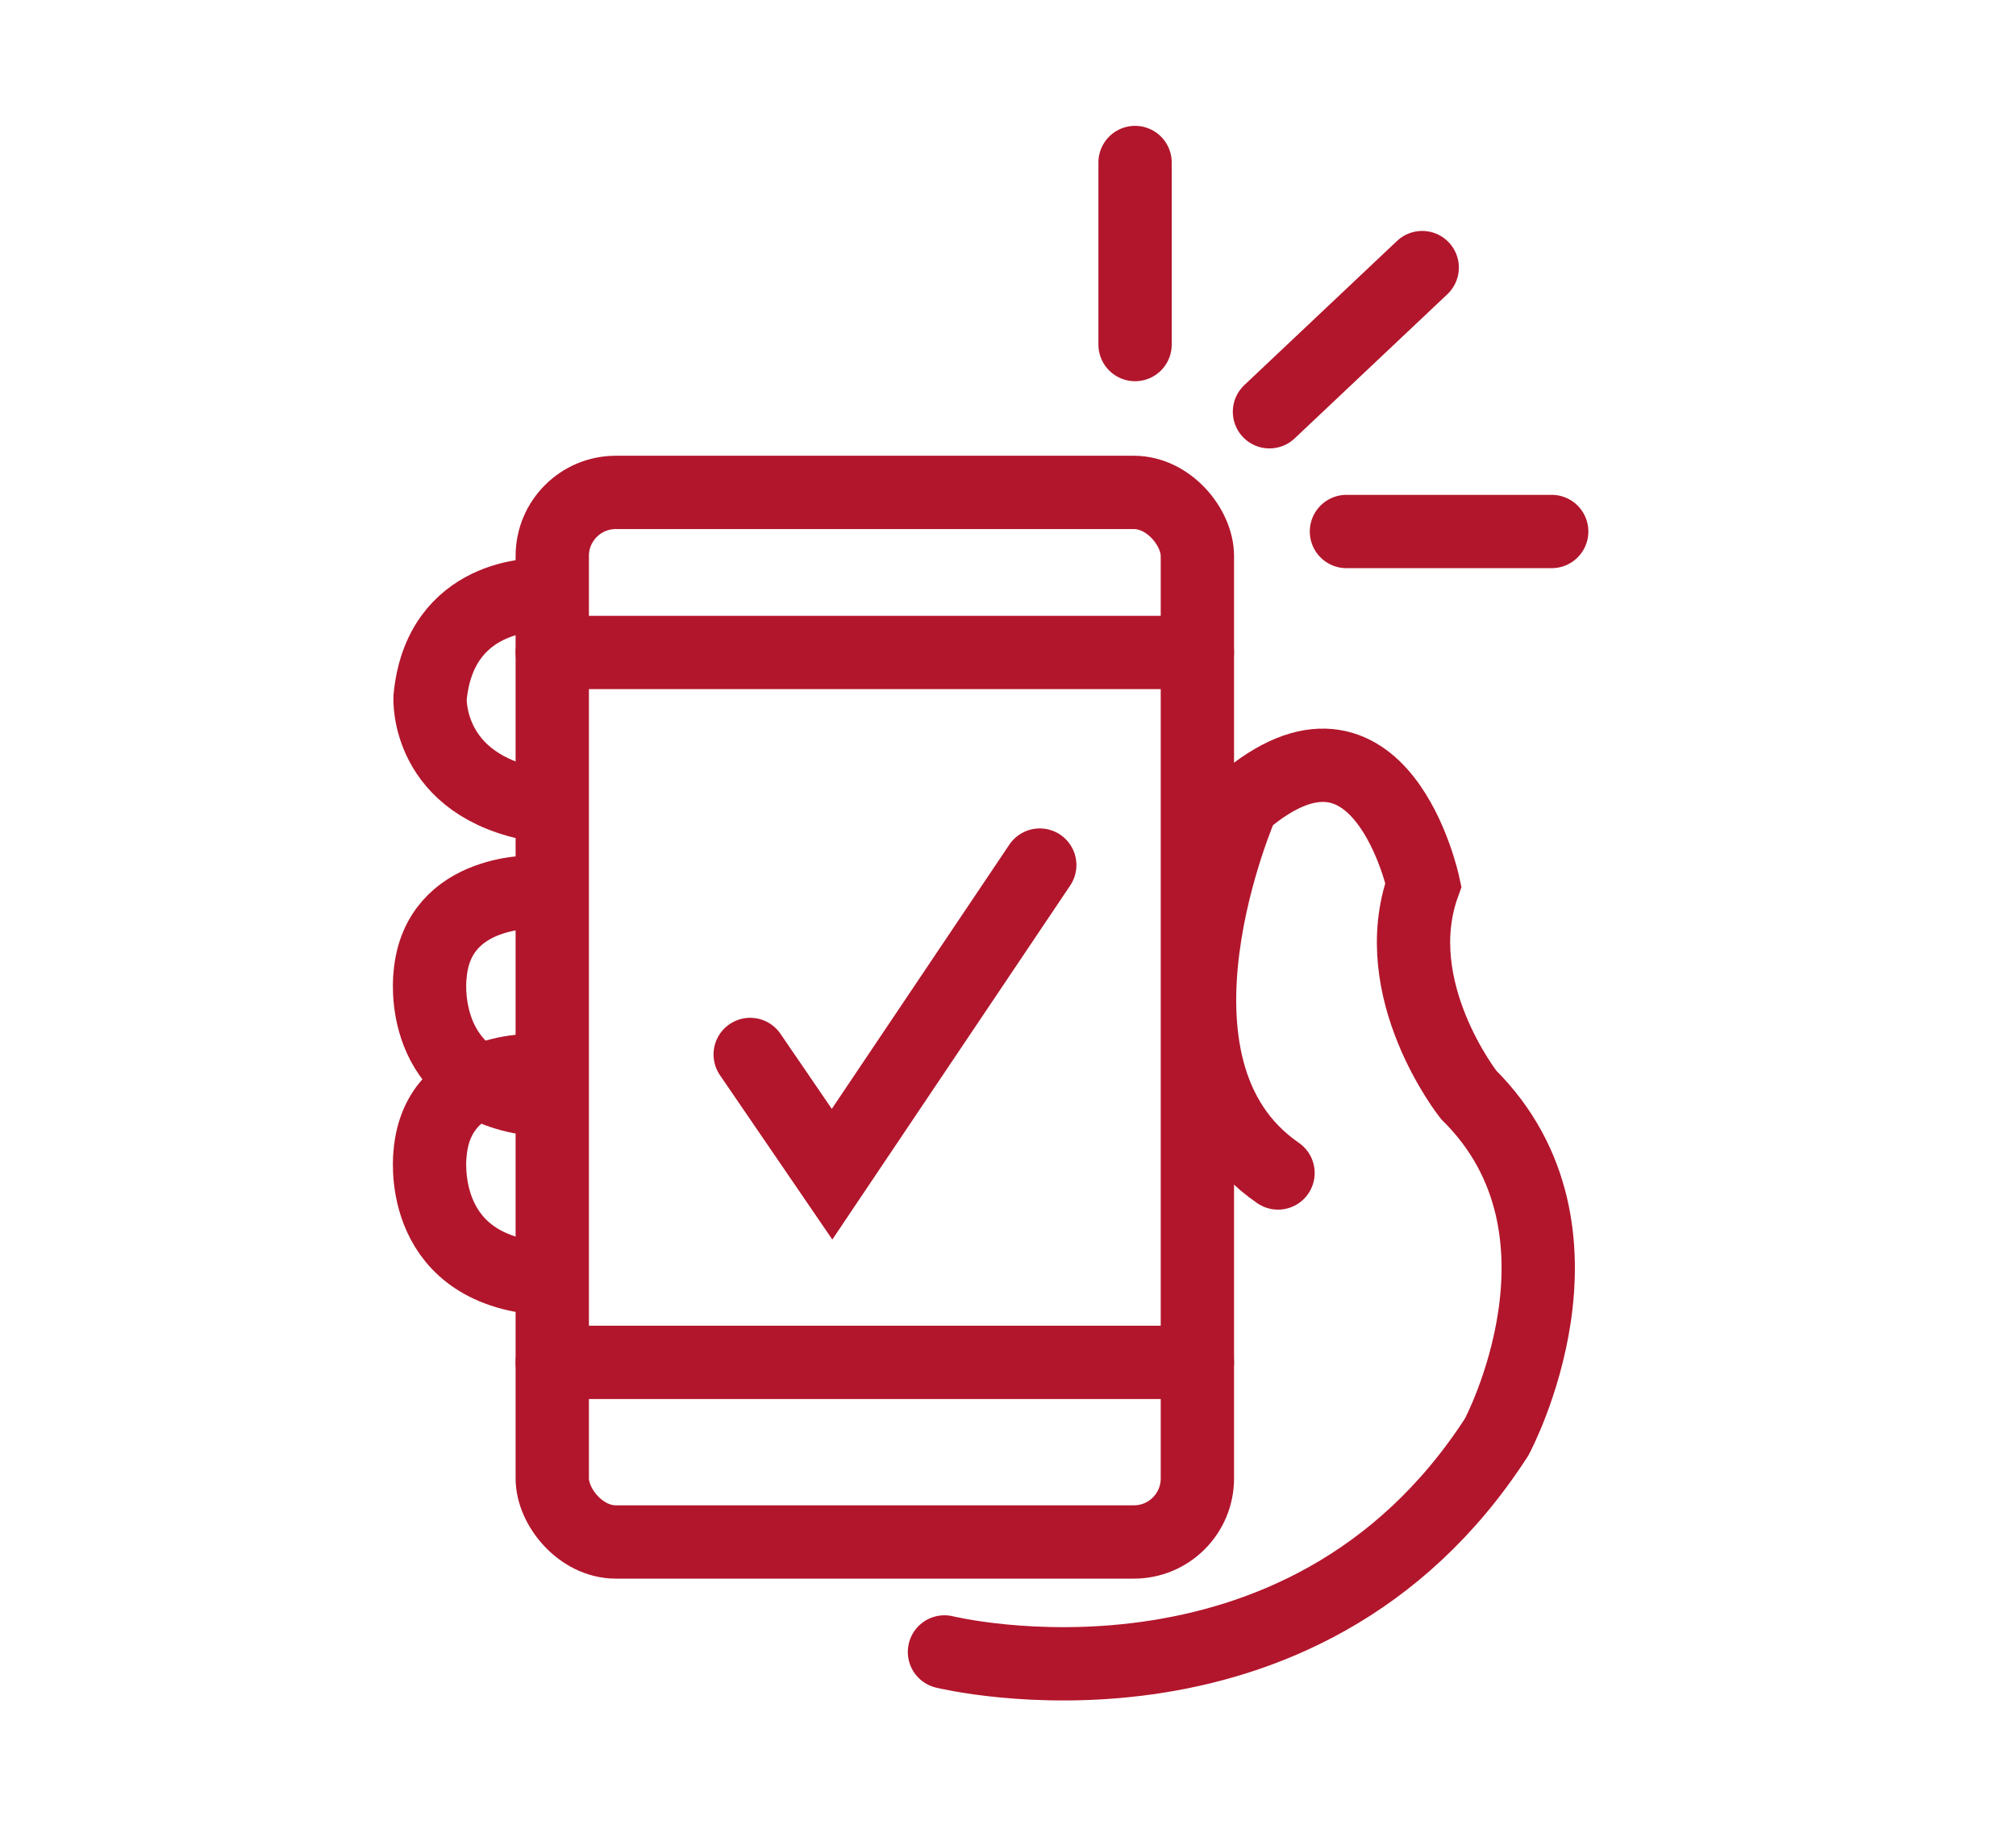
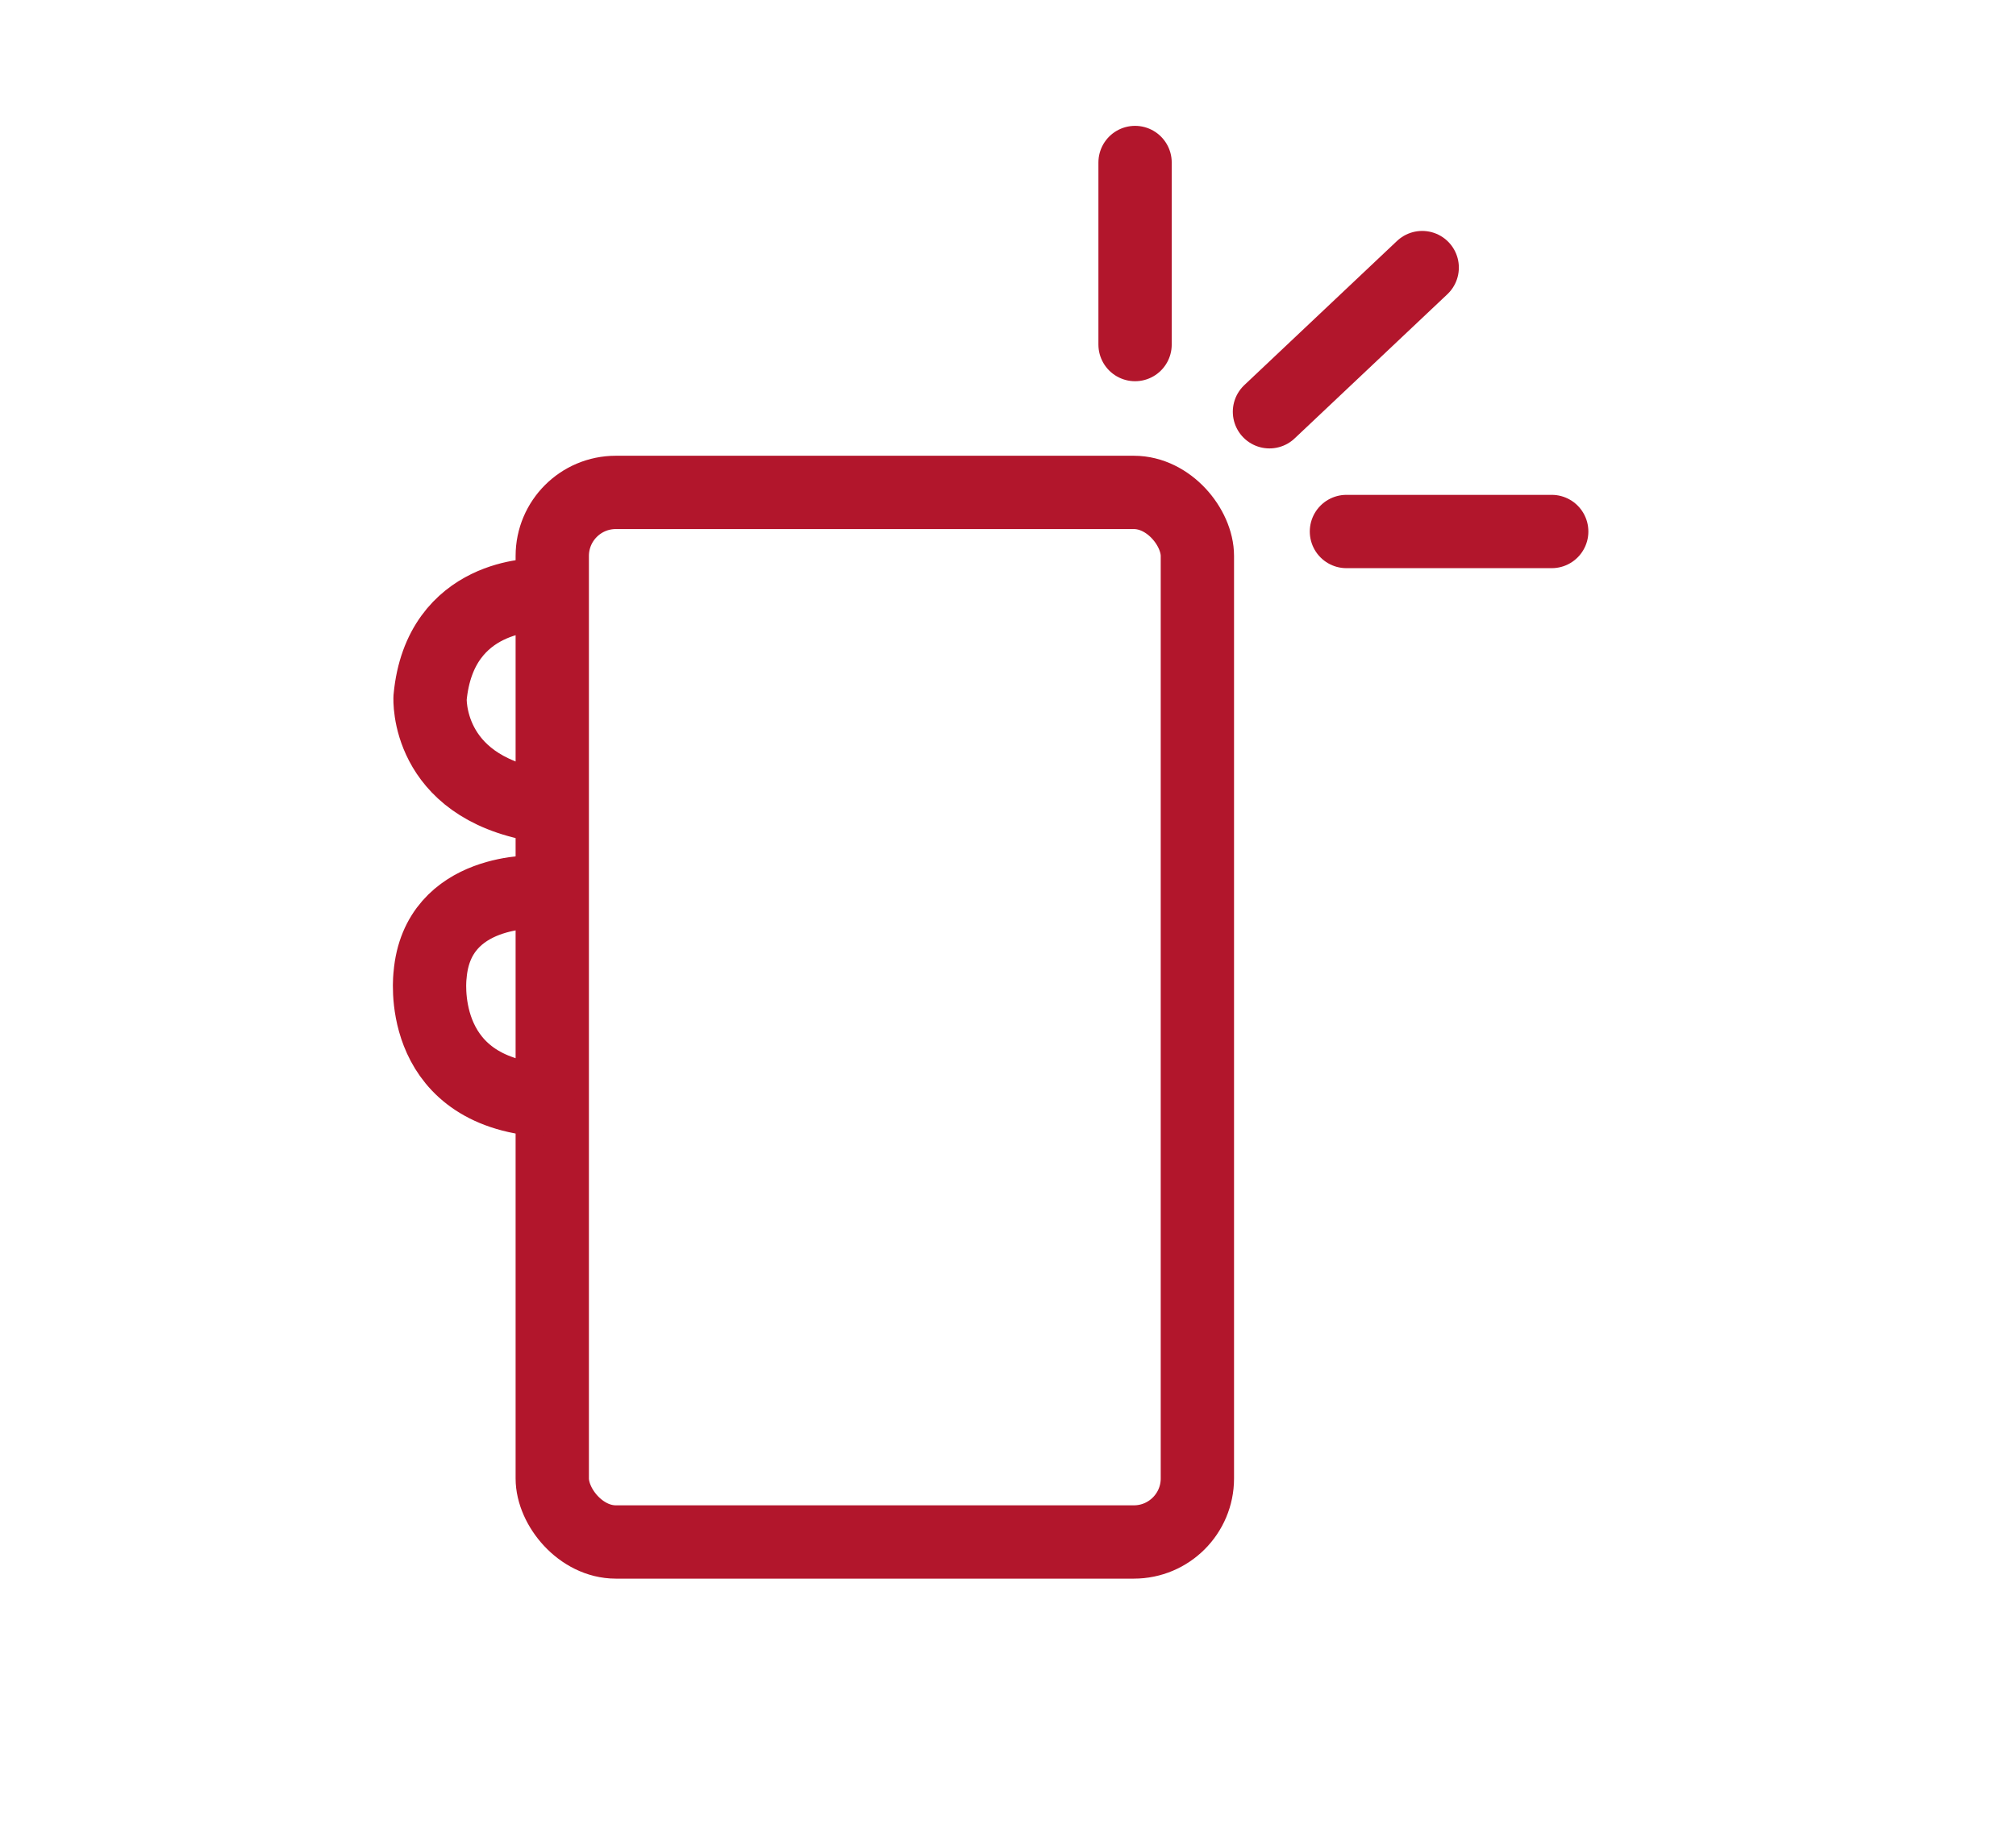
<svg xmlns="http://www.w3.org/2000/svg" id="Capa_1" version="1.1" viewBox="0 0 165 150">
  <defs>
    <style>
      .st0 {
        fill: none;
        stroke: #b2162c;
        stroke-linecap: round;
        stroke-miterlimit: 10;
        stroke-width: 6px;
      }
    </style>
  </defs>
  <rect class="st0" x="45.2" y="40.3" width="52.8" height="85.9" rx="5.2" ry="5.2" />
  <line class="st0" x1="92.9" y1="13.3" x2="92.9" y2="28.2" />
  <line class="st0" x1="116.4" y1="21.9" x2="103.9" y2="33.7" />
  <line class="st0" x1="127" y1="43.5" x2="110.2" y2="43.5" />
-   <line class="st0" x1="45.2" y1="53.4" x2="98" y2="53.4" />
-   <line class="st0" x1="45.2" y1="111.5" x2="98" y2="111.5" />
-   <polyline class="st0" points="61.4 86.3 68.1 96.1 85.1 70.8" />
-   <path class="st0" d="M77.3,135.2s29.2,7.2,45.2-17.6c0,0,9-16.8-2.3-28,0,0-6.8-8.6-3.7-17.2,0,0-3.5-16.4-14.8-6.7,0,0-9.6,21.7,2.9,30.3" />
  <path class="st0" d="M44,48.7s-8-.2-8.8,8.4c0,0-.4,7.2,8.8,8.8" />
  <path class="st0" d="M44,73s-8.2-.4-8.8,6.8c0,0-1.2,9.2,8.8,10.2" />
-   <path class="st0" d="M44,87.6s-8.2-.4-8.8,6.8c0,0-1.2,9.2,8.8,10.2" />
</svg>